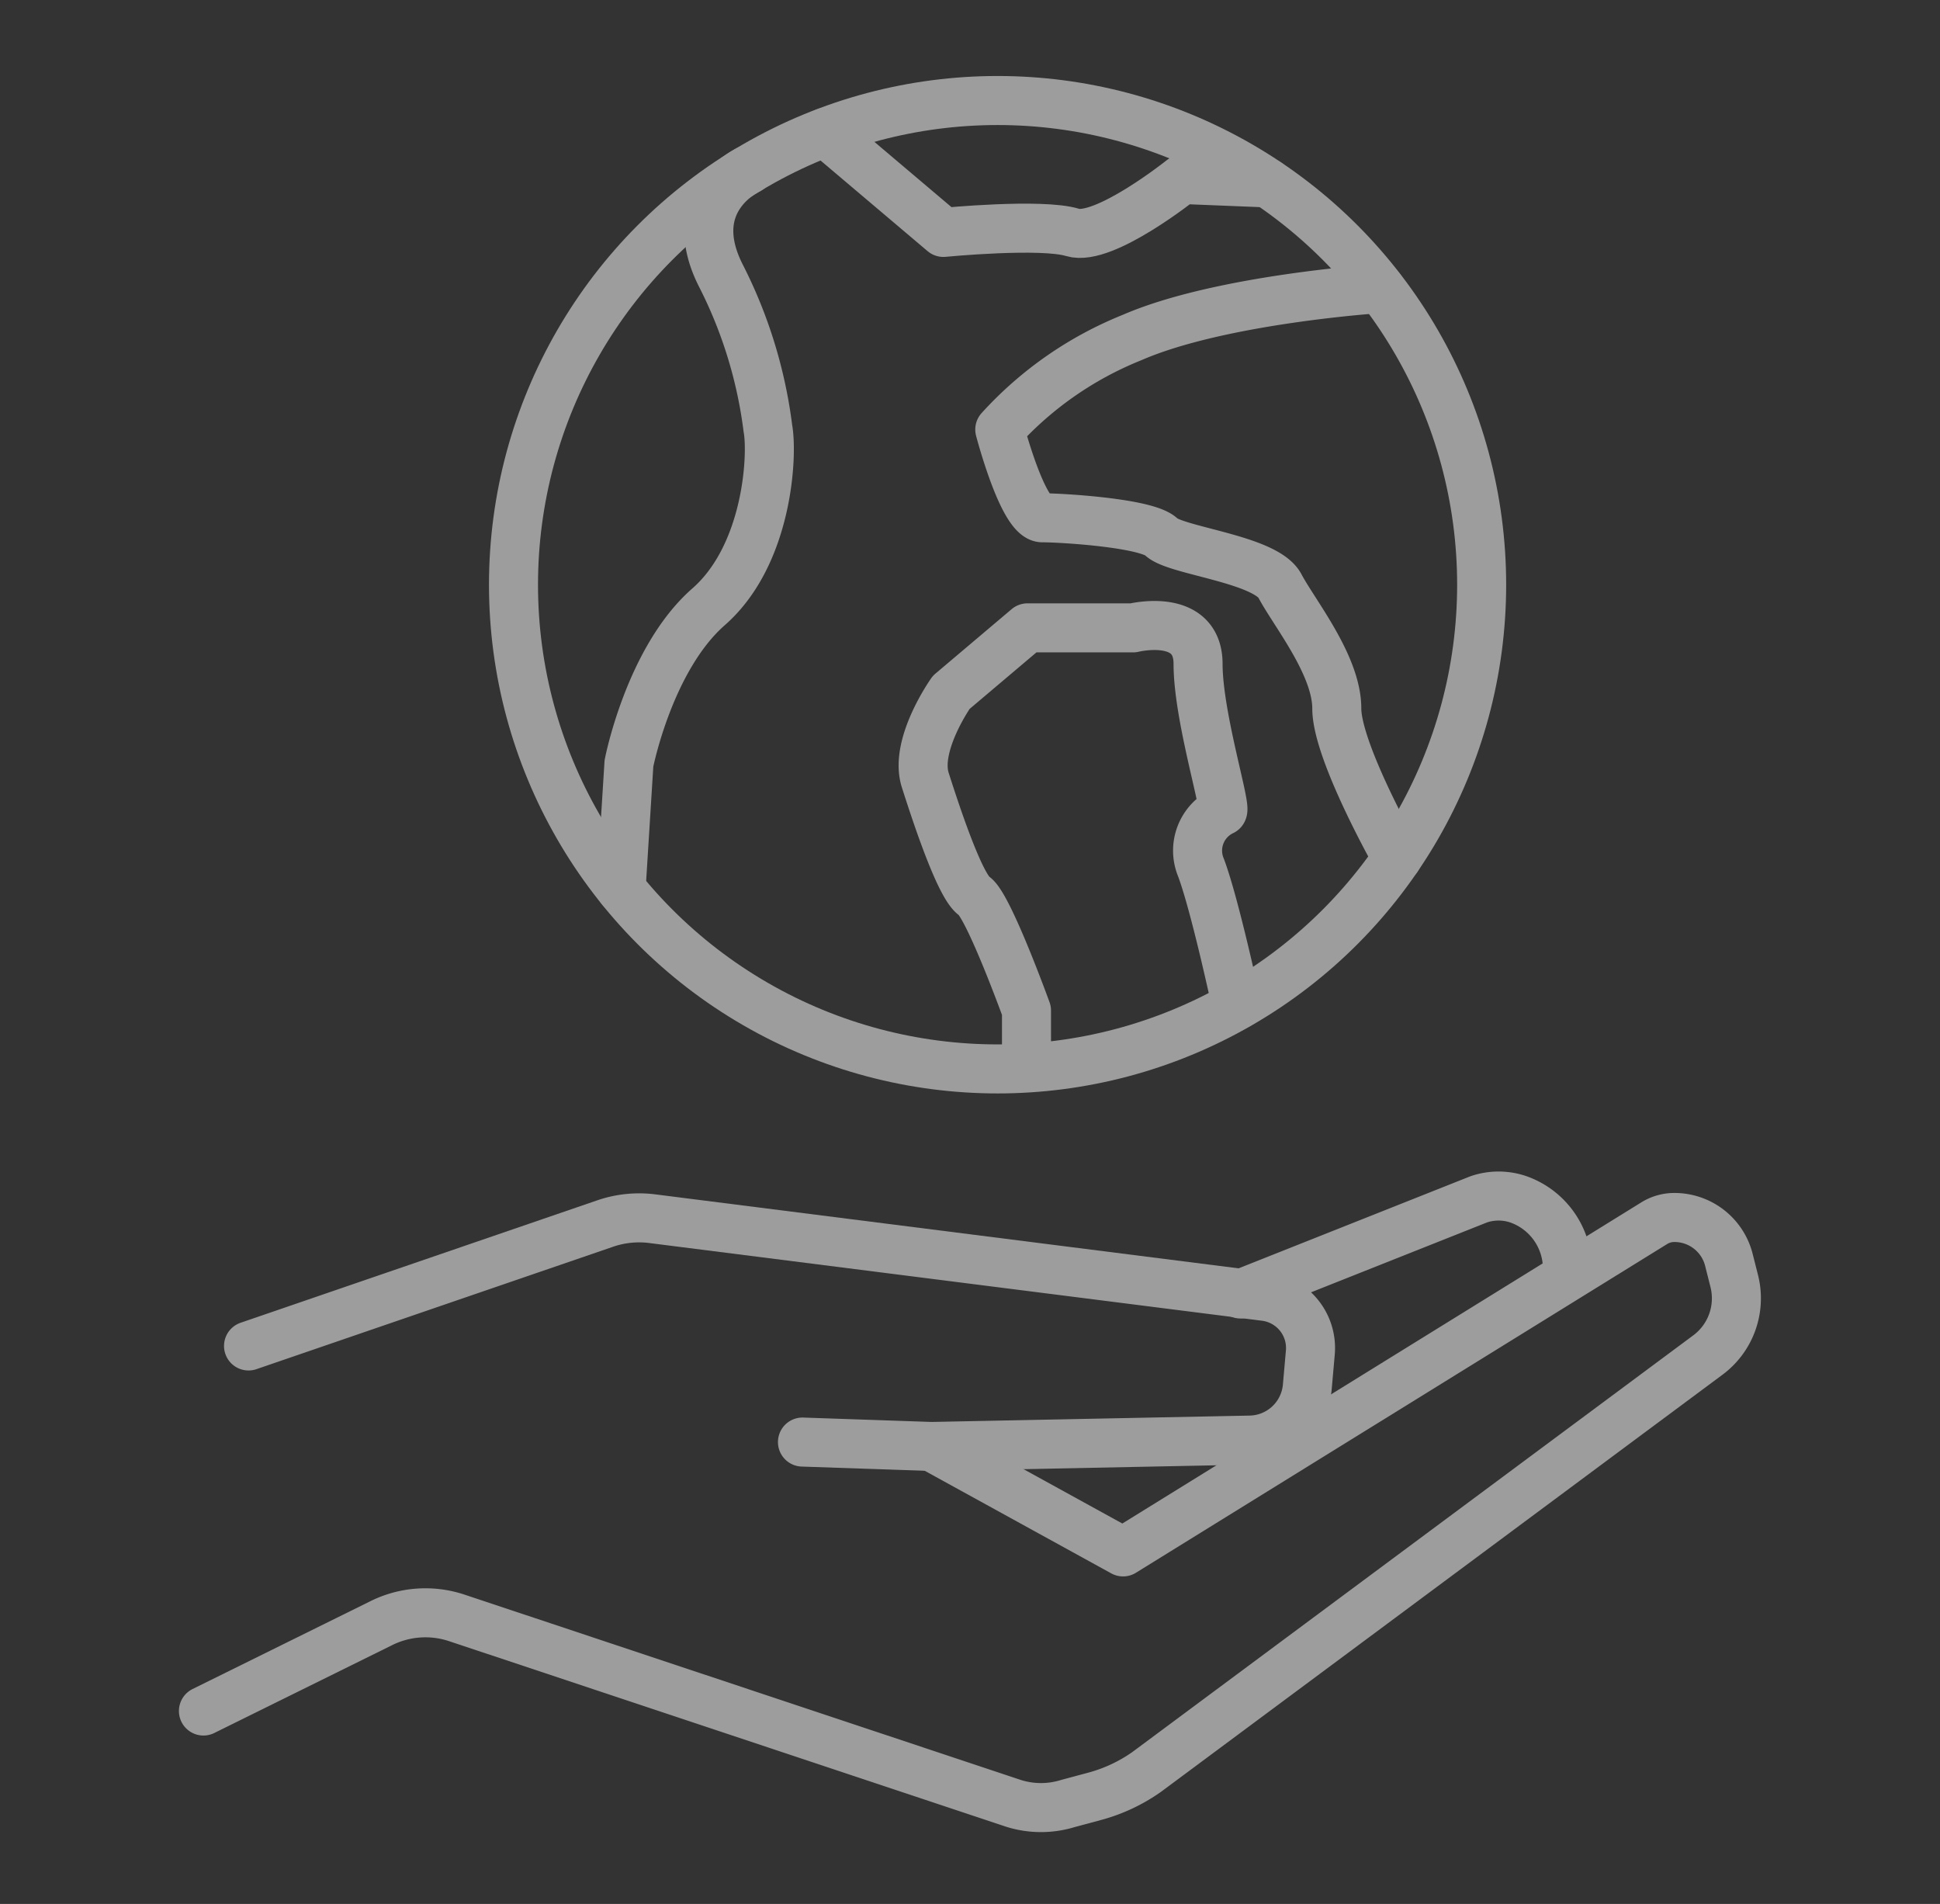
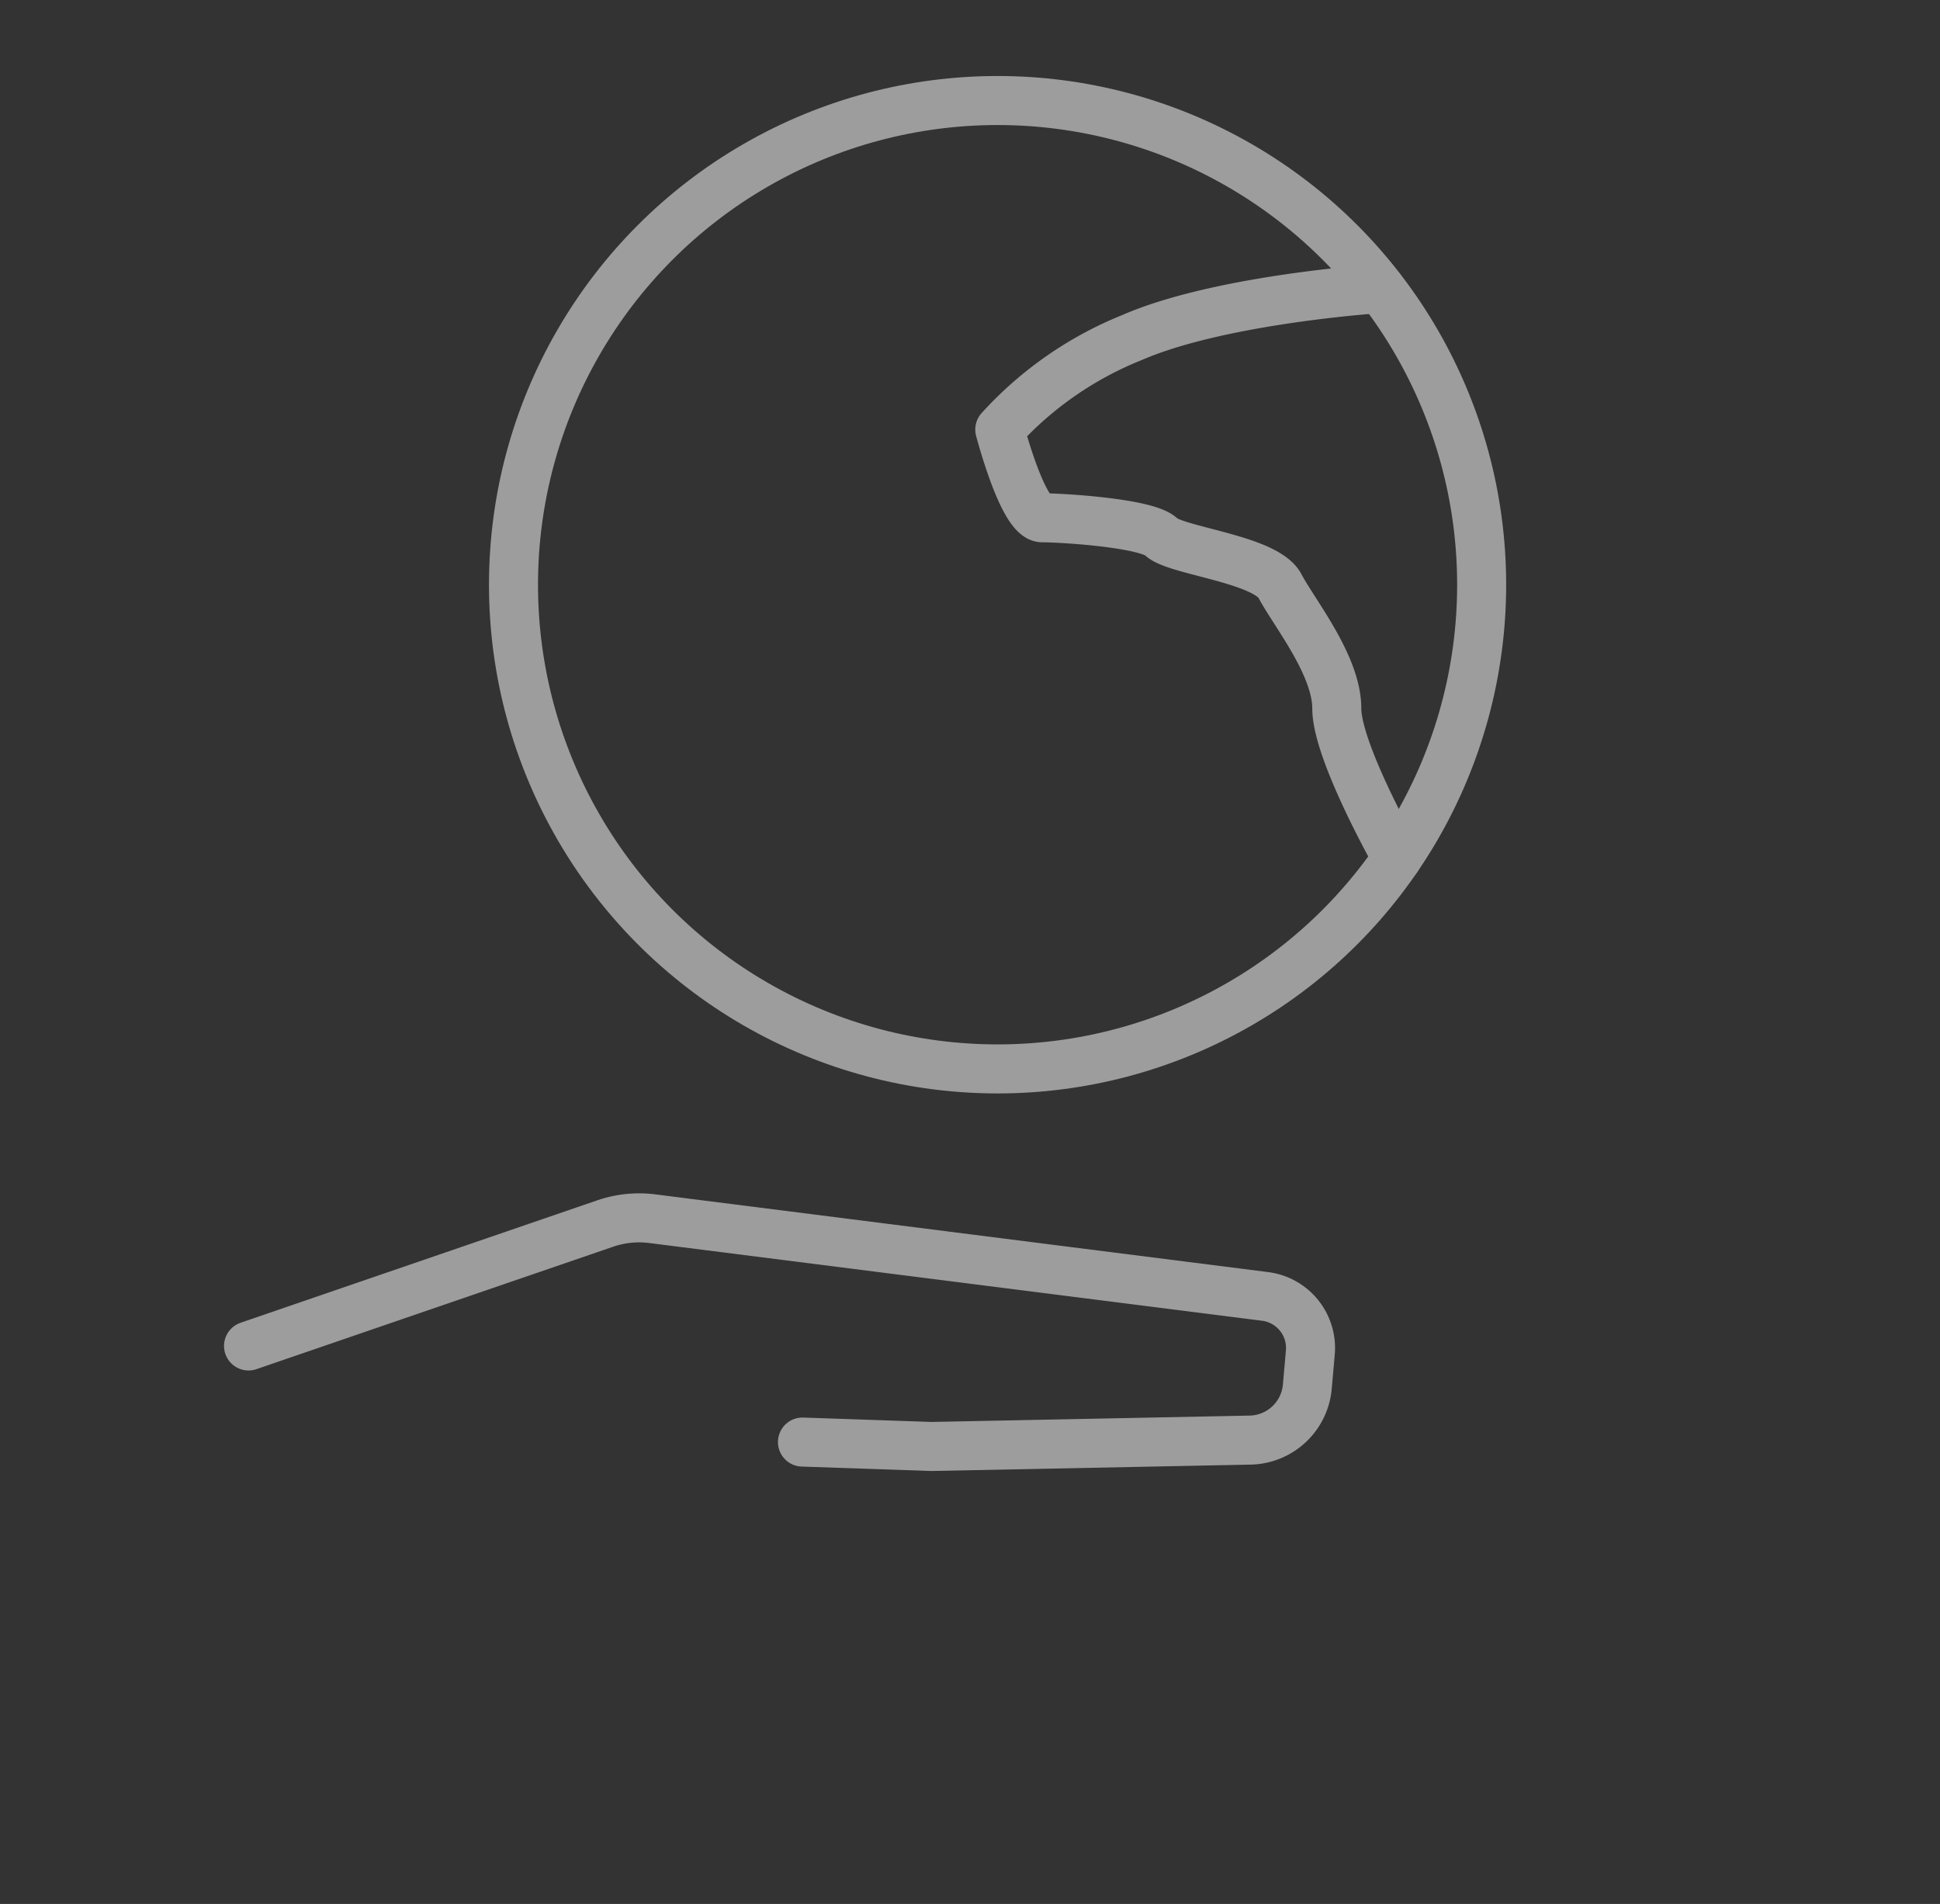
<svg xmlns="http://www.w3.org/2000/svg" id="Layer_1" data-name="Layer 1" viewBox="0 0 79.15 77.66">
  <rect x="0" y="0" width="79.15" height="77.66" fill="#333333" stroke="none" />
  <defs>
    <style>.cls-1{opacity:0.52;}.cls-2{fill:none;stroke:#fff;stroke-linecap:round;stroke-linejoin:round;stroke-width:2px;}</style>
  </defs>
  <g class="cls-1">
    <circle class="cls-2" cx="40.7" cy="23.85" r="19.75" />
-     <path class="cls-2" d="M30.54,6.92s-2.69,1.21-1.14,4.3a18.88,18.88,0,0,1,1.93,6.26c.2,1.09,0,5.15-2.42,7.27s-3.25,6.39-3.25,6.39l-.32,5.12" />
    <path class="cls-2" d="M56.31,11.77s-6.5.42-10.13,2a14.67,14.67,0,0,0-5.39,3.75s.94,3.6,1.74,3.6,4.27.21,4.85.78,4.26.9,4.84,2,2.32,3.23,2.32,5S57,35,57,35" />
-     <path class="cls-2" d="M41.88,43.15V41.22s-1.55-4.28-2.13-4.67-1.54-3.29-2-4.73,1.06-3.58,1.06-3.58l3.11-2.63h4.31s2.65-.66,2.65,1.47,1.16,5.8,1,6A1.79,1.79,0,0,0,49,35.39c.58,1.55,1.45,5.62,1.45,5.62" />
-     <path class="cls-2" d="M33.67,5.4l4.82,4.08s4-.39,5.27,0,4.46-2.16,4.46-2.16l3.49.14" />
-     <path class="cls-2" d="M38,59l7.82,4.3,21.66-13.4a1.55,1.55,0,0,1,.84-.24,2.29,2.29,0,0,1,2.22,1.74l.22.87a2.88,2.88,0,0,1-1.08,3l-22.89,17a6.7,6.7,0,0,1-2.13,1l-1.08.29a3.73,3.73,0,0,1-2.22,0L18.66,66a4.05,4.05,0,0,0-3.13.22L8.3,69.79" />
    <path class="cls-2" d="M10.14,54.9l14.57-5a4.27,4.27,0,0,1,1.91-.19l25,3.17a2.12,2.12,0,0,1,1.84,2.29l-.12,1.36A2.39,2.39,0,0,1,51,58.74L38,59l-5.26-.18" />
-     <path class="cls-2" d="M50.61,52.78l9.72-3.86a2.5,2.5,0,0,1,1.62,0h0a3,3,0,0,1,2,2.81v.32" />
  </g>
</svg>